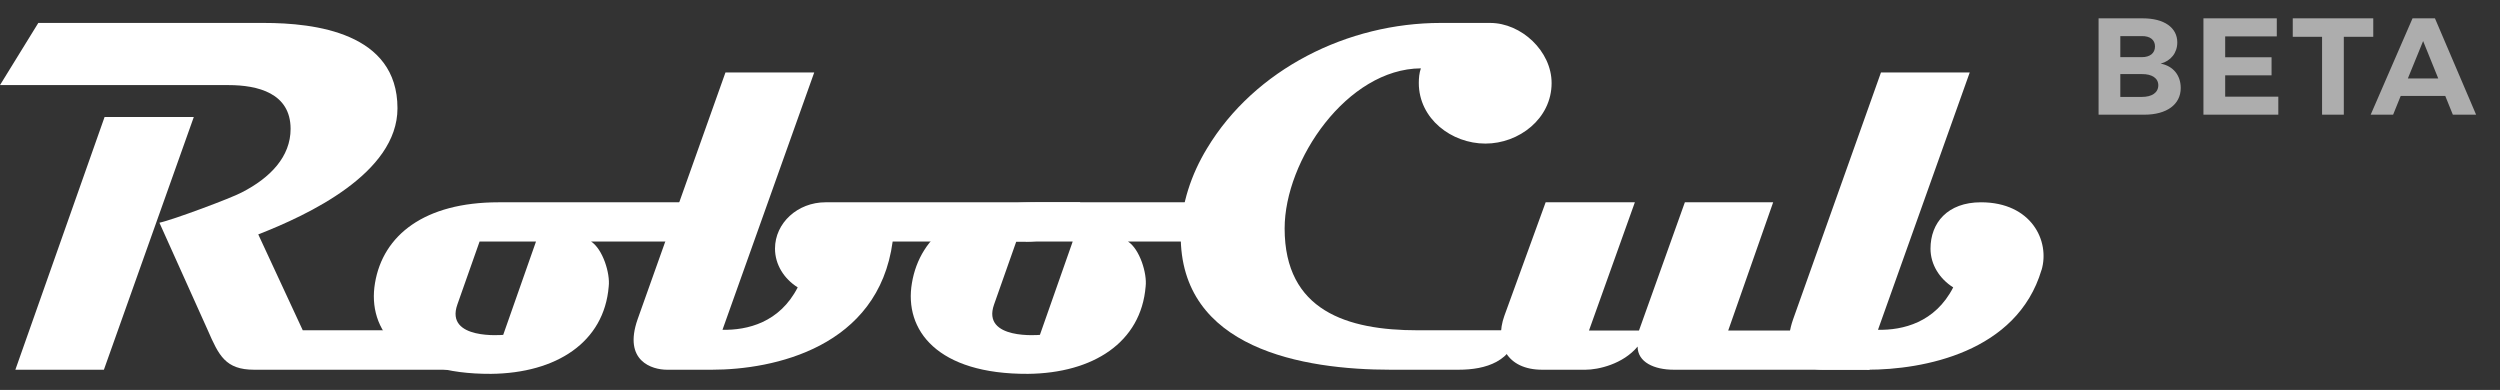
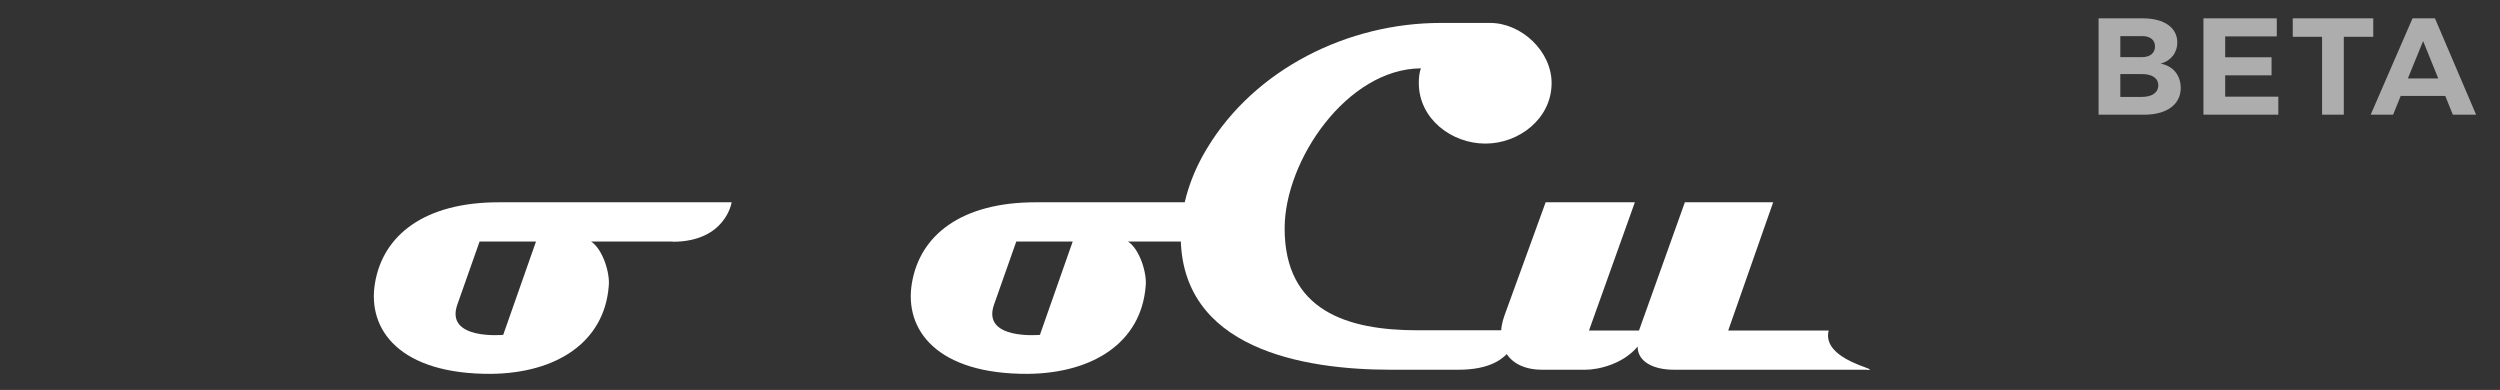
<svg xmlns="http://www.w3.org/2000/svg" width="109" height="17" viewBox="0 0 109 17" fill="none">
  <rect x="0" y="0" width="109" height="17" fill="#333333" stroke="none" />
-   <path d="M21.3 16.12H11.08C9.83 16.12 9.54 15.5 9.06 14.4L6.95 9.71C7.5 9.6 10.1 8.63 10.54 8.39C11.79 7.75 12.67 6.83 12.67 5.62C12.67 4.06 11.24 3.71 9.96 3.71H0L1.67 1H11.5C13.72 1 17.33 1.42 17.33 4.72C17.33 7.56 13.41 9.38 11.26 10.22L13.2 14.4H19.47C19.4 15.54 22.34 16.12 21.31 16.12H21.3ZM4.55 16.12H0.67L4.56 5.1H8.45L4.53 16.12H4.55Z" fill="white" />
  <path d="M29.33 10.53H25.77C26.28 10.86 26.61 11.92 26.54 12.49C26.34 14.93 24.25 16.27 21.41 16.3C17.45 16.32 16 14.39 16.35 12.34C16.7 10.25 18.51 8.82 21.74 8.82H31.9C31.9 8.82 31.64 10.54 29.33 10.54V10.53ZM20.91 10.53L19.94 13.28C19.39 14.84 21.94 14.6 21.94 14.6L23.37 10.53H20.91Z" fill="white" />
-   <path d="M44.73 10.53H38.92C38.3 15.15 33.73 16.12 31.04 16.12H29.08C28.44 16.12 27.16 15.75 27.8 13.92L31.63 3.16H35.5L31.5 14.38C32.58 14.4 33.99 14.07 34.78 12.53C34.19 12.16 33.79 11.54 33.79 10.84C33.79 9.72 34.78 8.82 35.99 8.82H47.1C46.68 9.83 46.07 10.54 44.72 10.54L44.73 10.53Z" fill="white" />
  <path d="M51.91 10.53H49.18C49.69 10.86 50.02 11.92 49.95 12.49C49.75 14.93 47.66 16.27 44.82 16.3C40.86 16.32 39.41 14.39 39.76 12.34C40.11 10.25 41.92 8.82 45.15 8.82H54.48C54.48 8.82 54.22 10.54 51.91 10.54V10.53ZM44.31 10.53L43.34 13.28C42.79 14.84 45.34 14.6 45.34 14.6L46.77 10.53H44.31Z" fill="white" />
  <path d="M64.76 6.26C63.29 6.26 61.86 5.18 61.86 3.62C61.86 3.4 61.88 3.18 61.95 2.98C58.74 3 56.01 6.98 56.01 9.96C56.01 13.55 58.74 14.4 61.8 14.4H66.21C65.95 15.76 64.8 16.12 63.59 16.12H60.63C56.84 16.12 51.43 15.22 51.48 10.22C51.5 8.9 51.94 7.6 52.62 6.48C54.71 3 58.78 1 62.81 1H64.97C66.33 1 67.65 2.23 67.65 3.62C67.65 5.18 66.22 6.26 64.77 6.26H64.76Z" fill="white" />
  <path d="M81.42 16.12H72.98C72.12 16.12 71.4 15.79 71.4 15.11C70.76 15.88 69.68 16.12 69.13 16.12H67.24C65.7 16.12 65.15 15 65.59 13.77L67.39 8.82H71.28L69.28 14.41H71.46L73.46 8.82H77.31L75.35 14.41H79.73C79.4 15.73 82.12 16.13 81.41 16.13L81.42 16.12Z" fill="white" />
-   <path d="M89.01 11.77C87.94 15.37 83.84 16.12 81.42 16.12H79.46C78.82 16.12 77.54 15.75 78.18 13.92L82.01 3.16H85.88L81.88 14.38C82.96 14.4 84.37 14.07 85.16 12.53C84.57 12.16 84.17 11.54 84.17 10.84C84.17 9.72 84.91 8.82 86.37 8.82C88.57 8.82 89.39 10.51 89.01 11.78V11.77Z" fill="white" />
  <path opacity="0.6" d="M93.43 0.8C94.354 0.8 94.93 1.202 94.93 1.85C94.93 2.3 94.654 2.654 94.204 2.774C94.75 2.876 95.08 3.284 95.08 3.836C95.08 4.556 94.468 5 93.496 5H91.498V0.8H93.43ZM93.382 2.492C93.742 2.492 93.958 2.318 93.958 2.024C93.958 1.736 93.742 1.568 93.382 1.574H92.446V2.492H93.382ZM93.382 4.226C93.826 4.226 94.102 4.04 94.102 3.716C94.102 3.41 93.826 3.224 93.382 3.23H92.446V4.226H93.382ZM96.07 0.8H99.268V1.586H97.018V2.498H99.04V3.284H97.018V4.214H99.334V5H96.07V0.8ZM99.964 0.8H103.474V1.604H102.19V5H101.242V1.604H99.964V0.8ZM106.944 5L106.614 4.184H104.67L104.34 5H103.362L105.186 0.8H106.164L107.958 5H106.944ZM104.982 3.422H106.308L105.648 1.79L104.982 3.422Z" fill="white" />
</svg>